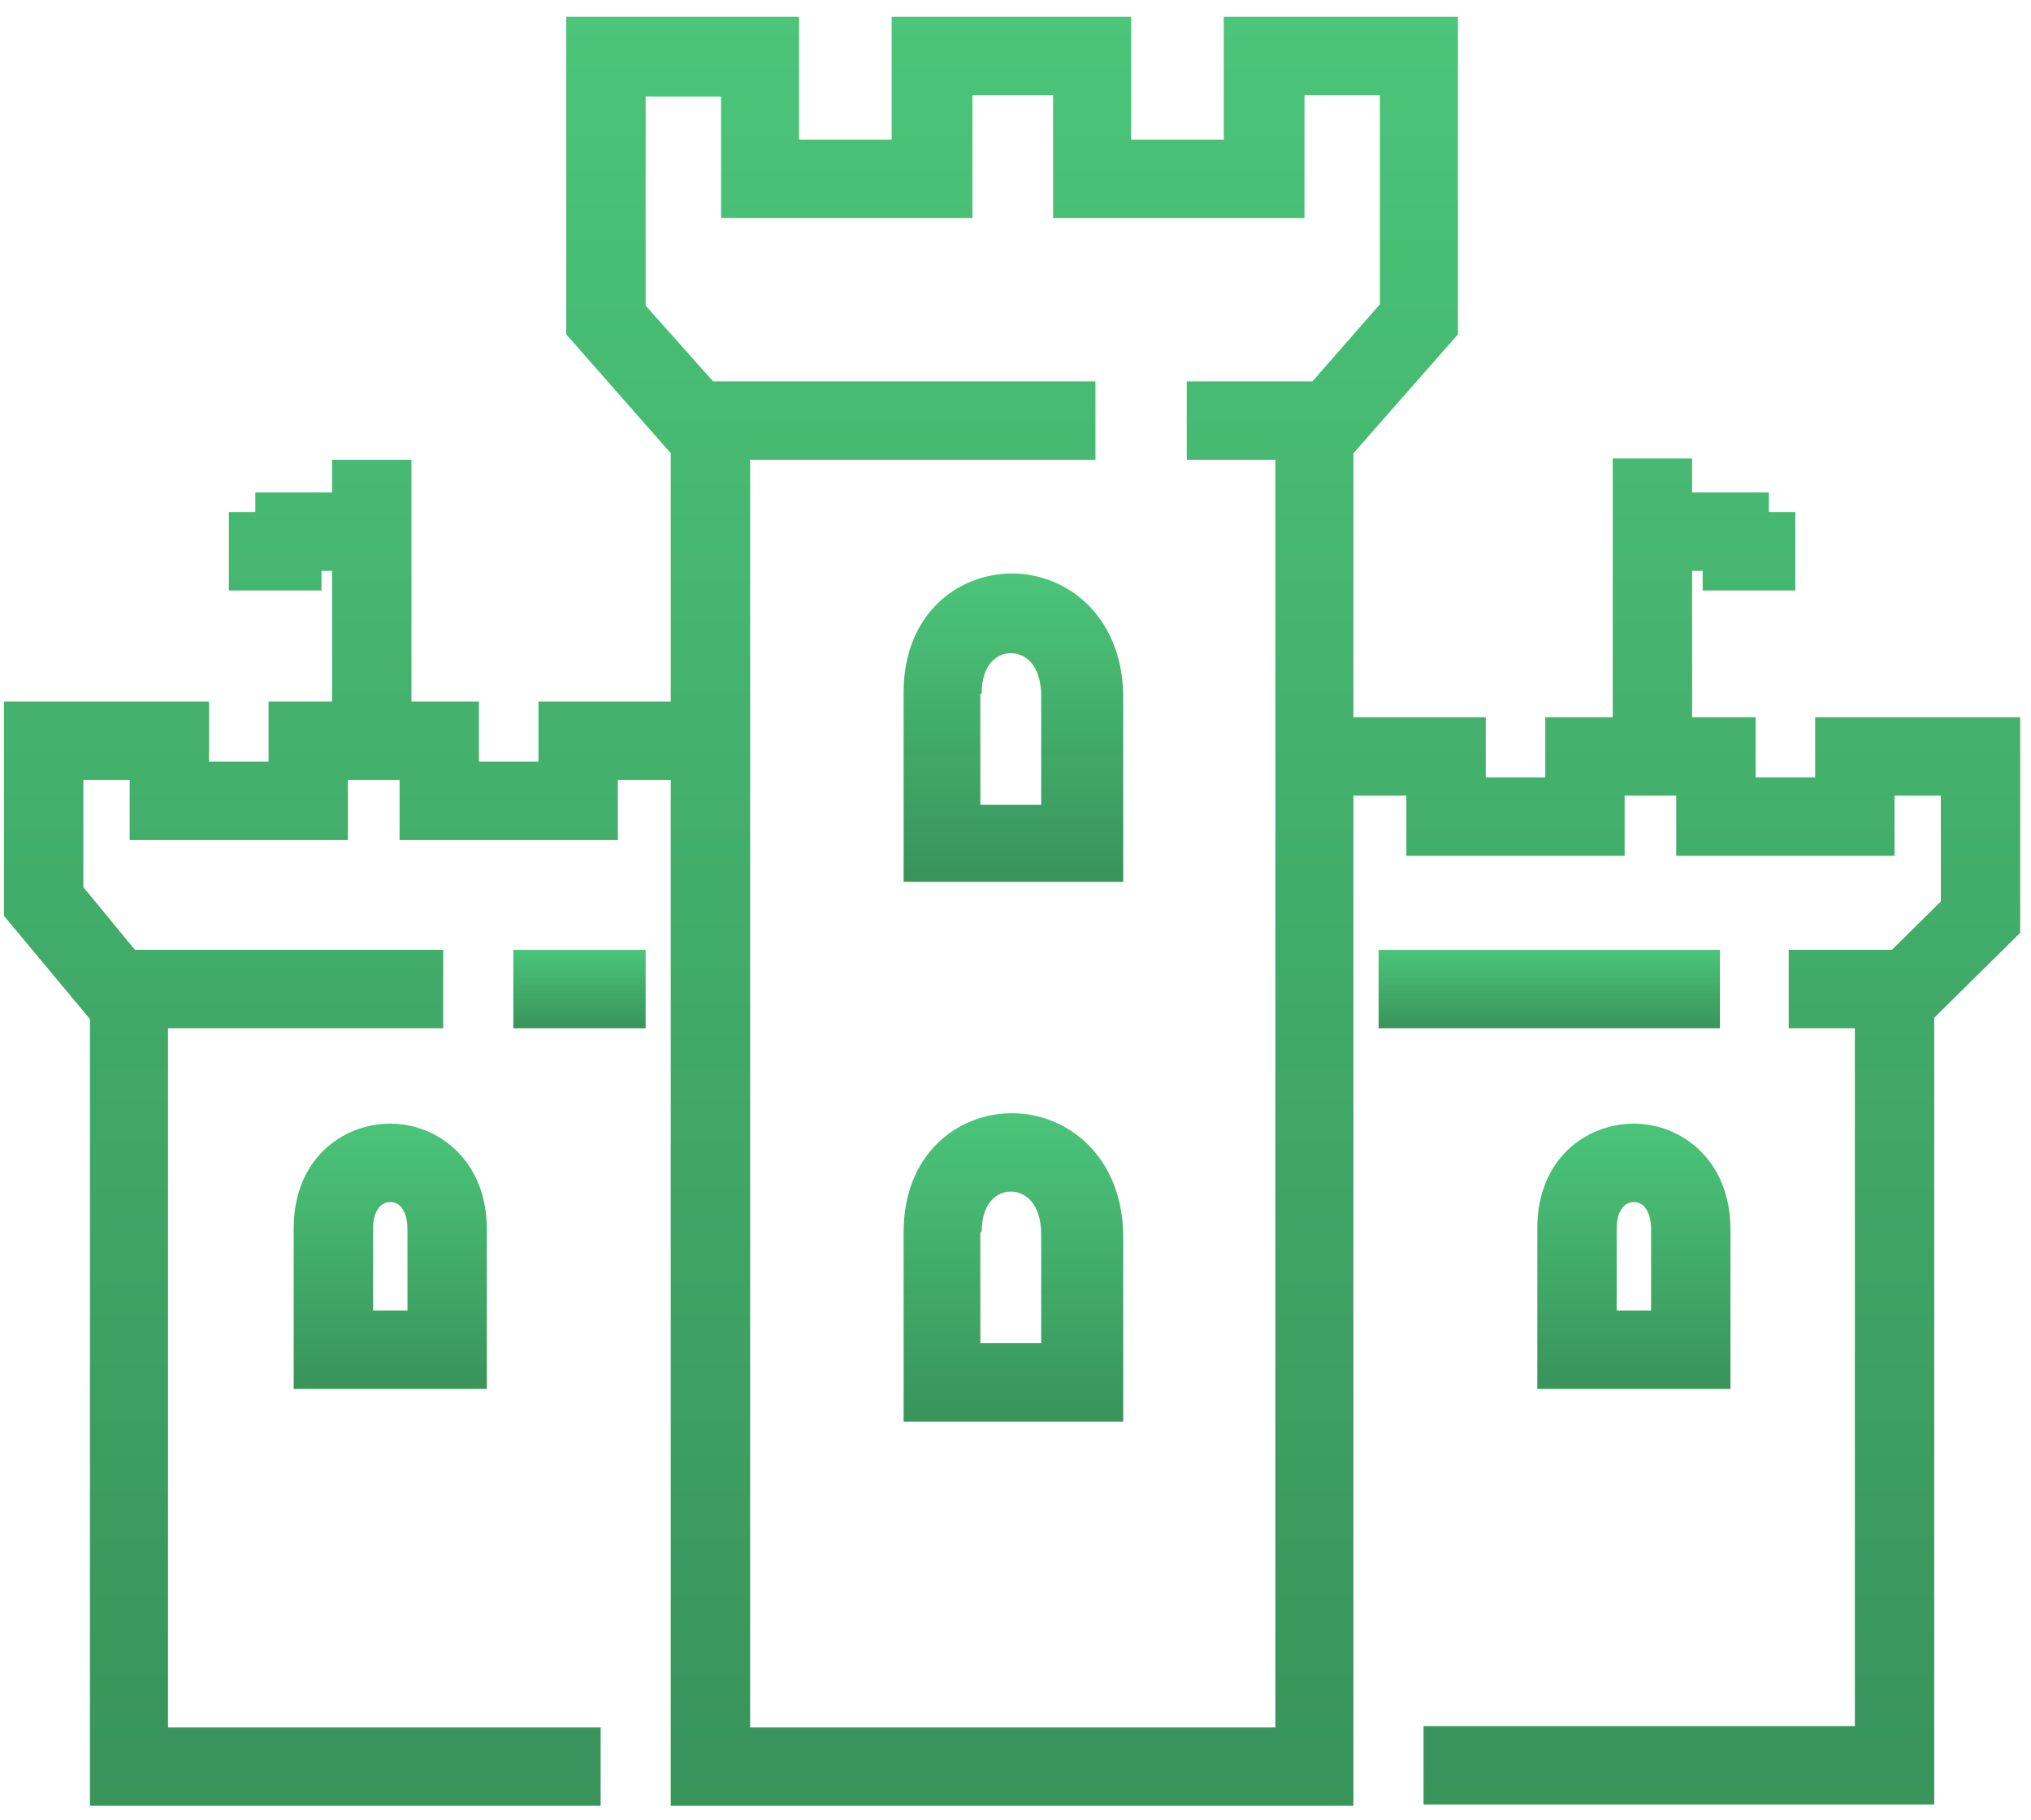
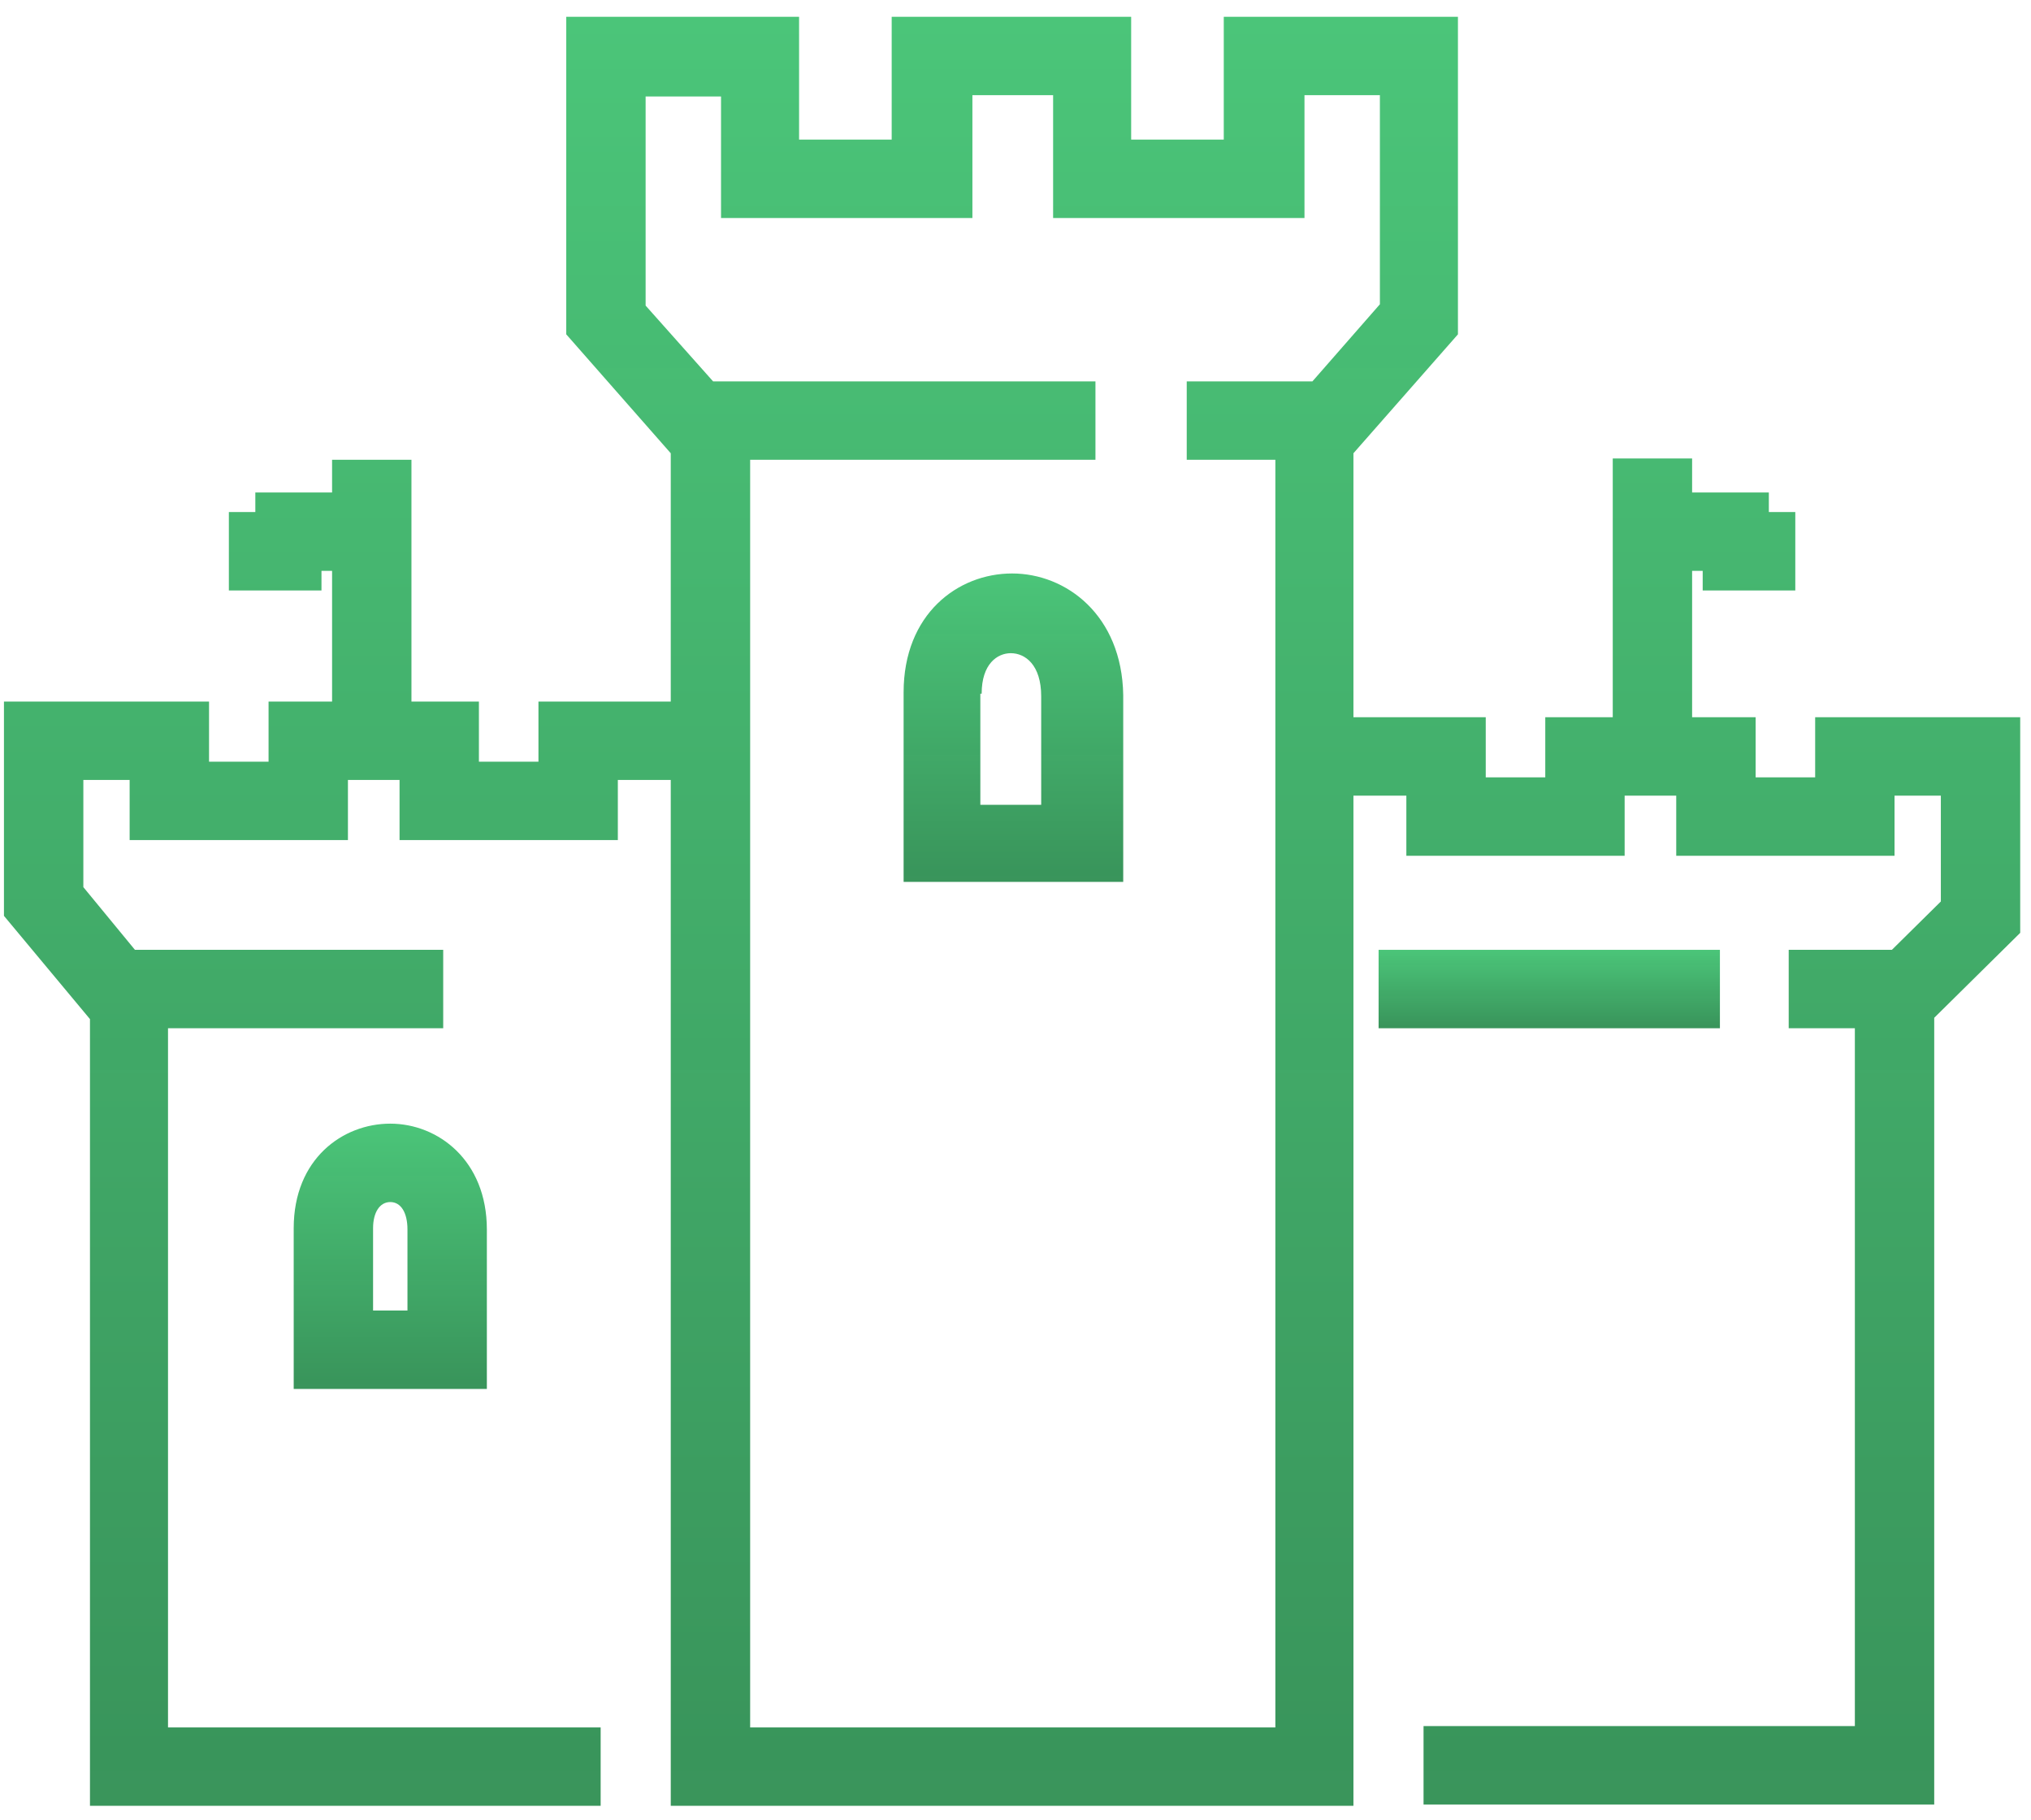
<svg xmlns="http://www.w3.org/2000/svg" width="77" height="69" viewBox="0 0 77 69" fill="none">
  <path d="M38.371 21.739C36.314 21.739 34.258 23.275 34.258 26.247V33.43H42.584V26.346C42.534 23.325 40.427 21.739 38.371 21.739ZM37.217 26.297C37.217 25.157 37.819 24.761 38.321 24.761C38.872 24.761 39.474 25.207 39.474 26.396V30.508H37.167V26.297H37.217Z" fill="url(#paint0_linear)" />
-   <path d="M38.371 42.199C36.314 42.199 34.258 43.734 34.258 46.707V53.89H42.584V46.806C42.534 43.784 40.427 42.199 38.371 42.199ZM37.217 46.707C37.217 45.567 37.819 45.171 38.321 45.171C38.872 45.171 39.474 45.617 39.474 46.806V50.917H37.167V46.707H37.217Z" fill="url(#paint1_linear)" />
  <path d="M11.135 46.558V52.651H18.458V46.608C18.458 43.982 16.602 42.595 14.796 42.595C12.991 42.595 11.135 43.932 11.135 46.558ZM14.144 49.679V46.558C14.144 45.964 14.395 45.567 14.796 45.567C15.198 45.567 15.448 45.964 15.448 46.608V49.679H14.144Z" fill="url(#paint2_linear)" />
-   <path d="M24.477 36.006H19.461V38.979H24.477V36.006Z" fill="url(#paint3_linear)" />
  <path d="M68.817 27.188V29.467H66.56V27.188H64.152V21.64H64.553V22.383H68.064V19.411H67.061V18.668H64.152V17.38H61.143V27.188H58.585V29.467H56.328V27.188H51.312V17.182L55.274 12.674V0.636H46.396V5.292H42.885V0.636H33.806V5.292H30.295V0.636H21.468V12.674L25.43 17.182V26.594H20.414V28.873H18.157V26.594H15.599V17.429H12.59V18.668H9.68V19.411H8.677V22.383H12.188V21.64H12.59V26.594H10.182V28.873H7.925V26.594H0.15V34.718L3.411 38.632V68.454H22.772V65.482H6.37V38.979H16.803V36.006H5.116L3.16 33.629V29.566H4.915V31.845H13.191V29.566H15.148V31.845H23.424V29.566H25.43V68.454H51.312V30.161H53.318V32.44H61.594V30.161H63.55V32.44H71.826V30.161H73.582V34.173L71.726 36.006H67.814V38.979H70.322V65.432H53.97V68.405H73.331V38.582L76.591 35.362V27.188H68.817ZM49.757 14.457H44.992V17.429H48.352V65.482H28.44V17.429H41.531V14.457H27.035L24.477 11.584V3.658H27.336V8.265H36.866V3.608H39.926V8.265H49.456V3.608H52.315V11.534L49.757 14.457Z" fill="url(#paint4_linear)" />
-   <path d="M61.945 42.595C60.139 42.595 58.283 43.932 58.283 46.558V52.651H65.606V46.608C65.606 43.982 63.75 42.595 61.945 42.595ZM61.293 49.679V46.558C61.293 45.964 61.544 45.567 61.945 45.567C62.346 45.567 62.597 45.964 62.597 46.608V49.679H61.293Z" fill="url(#paint5_linear)" />
  <path d="M65.206 36.006H52.266V38.979H65.206V36.006Z" fill="url(#paint6_linear)" />
  <defs>
    <linearGradient id="paint0_linear" x1="38.421" y1="21.739" x2="38.421" y2="33.43" gradientUnits="userSpaceOnUse">
      <stop stop-color="#4BC579" />
      <stop offset="1" stop-color="#379359" stop-opacity="0.99" />
    </linearGradient>
    <linearGradient id="paint1_linear" x1="38.421" y1="42.199" x2="38.421" y2="53.89" gradientUnits="userSpaceOnUse">
      <stop stop-color="#4BC579" />
      <stop offset="1" stop-color="#379359" stop-opacity="0.99" />
    </linearGradient>
    <linearGradient id="paint2_linear" x1="14.796" y1="42.595" x2="14.796" y2="52.651" gradientUnits="userSpaceOnUse">
      <stop stop-color="#4BC579" />
      <stop offset="1" stop-color="#379359" stop-opacity="0.99" />
    </linearGradient>
    <linearGradient id="paint3_linear" x1="21.969" y1="36.006" x2="21.969" y2="38.979" gradientUnits="userSpaceOnUse">
      <stop stop-color="#4BC579" />
      <stop offset="1" stop-color="#379359" stop-opacity="0.99" />
    </linearGradient>
    <linearGradient id="paint4_linear" x1="38.371" y1="0.636" x2="38.371" y2="68.454" gradientUnits="userSpaceOnUse">
      <stop stop-color="#4BC579" />
      <stop offset="1" stop-color="#379359" stop-opacity="0.99" />
    </linearGradient>
    <linearGradient id="paint5_linear" x1="61.945" y1="42.595" x2="61.945" y2="52.651" gradientUnits="userSpaceOnUse">
      <stop stop-color="#4BC579" />
      <stop offset="1" stop-color="#379359" stop-opacity="0.99" />
    </linearGradient>
    <linearGradient id="paint6_linear" x1="58.736" y1="36.006" x2="58.736" y2="38.979" gradientUnits="userSpaceOnUse">
      <stop stop-color="#4BC579" />
      <stop offset="1" stop-color="#379359" stop-opacity="0.99" />
    </linearGradient>
  </defs>
</svg>